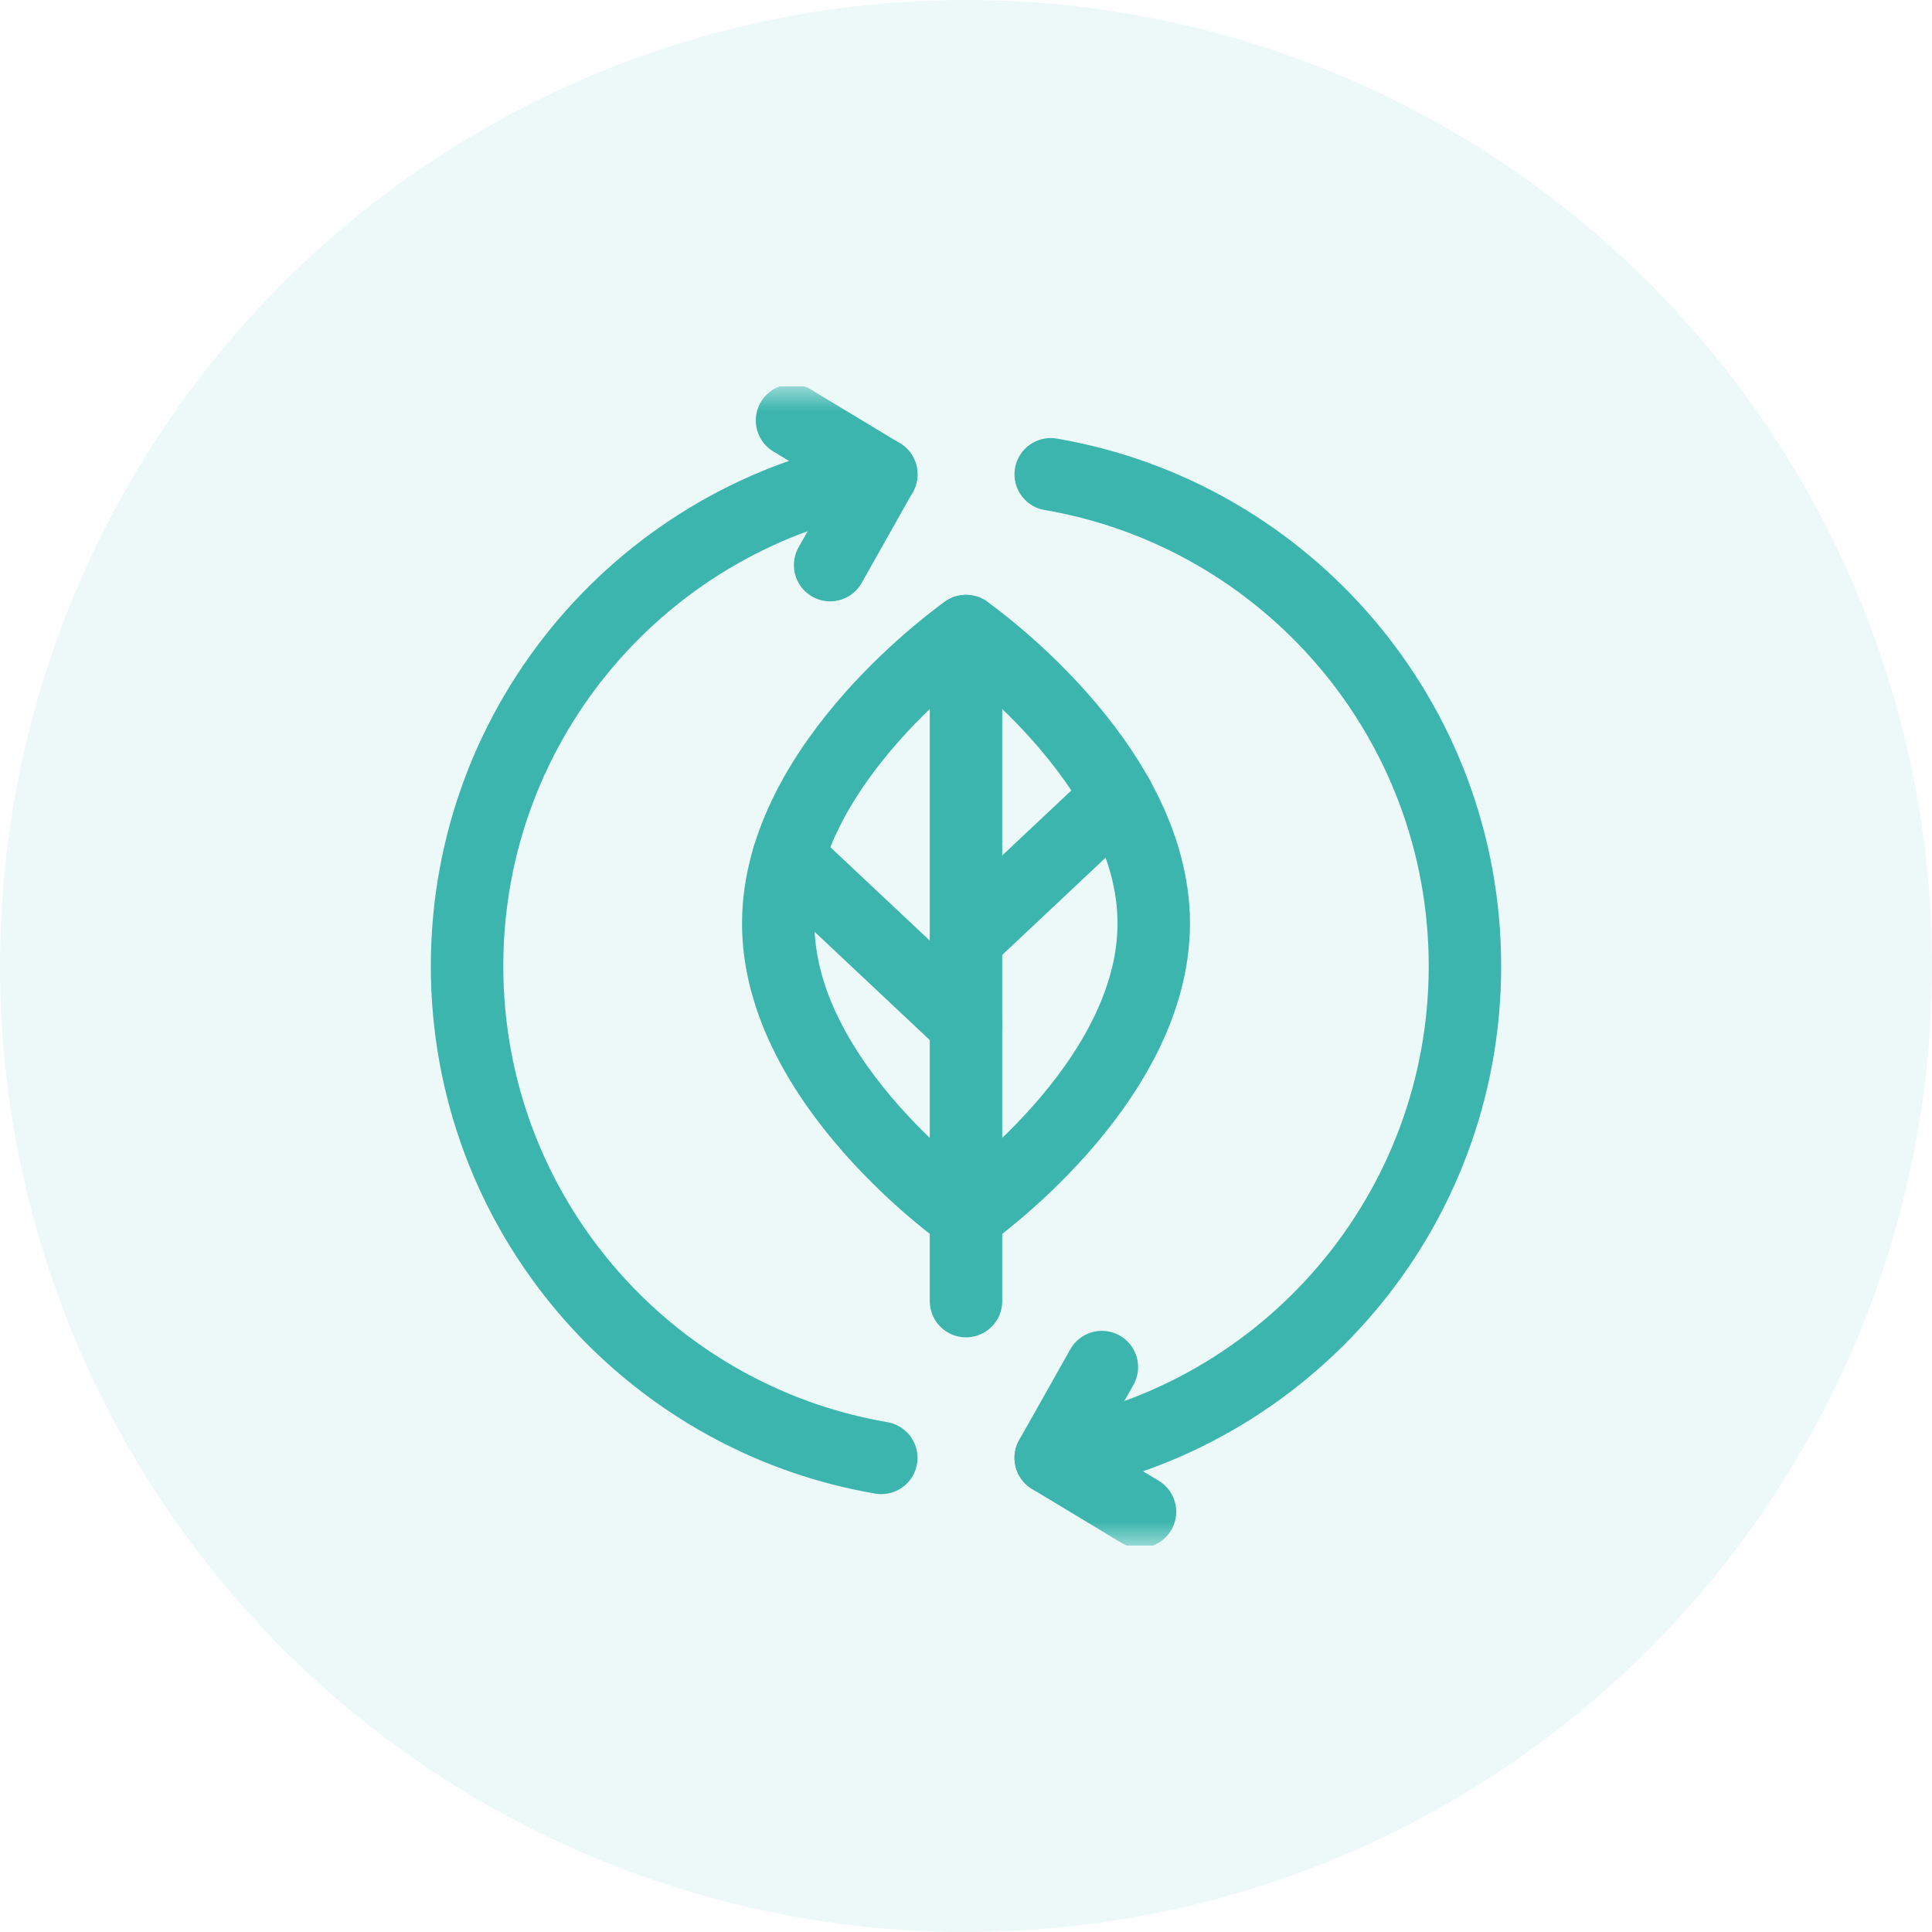
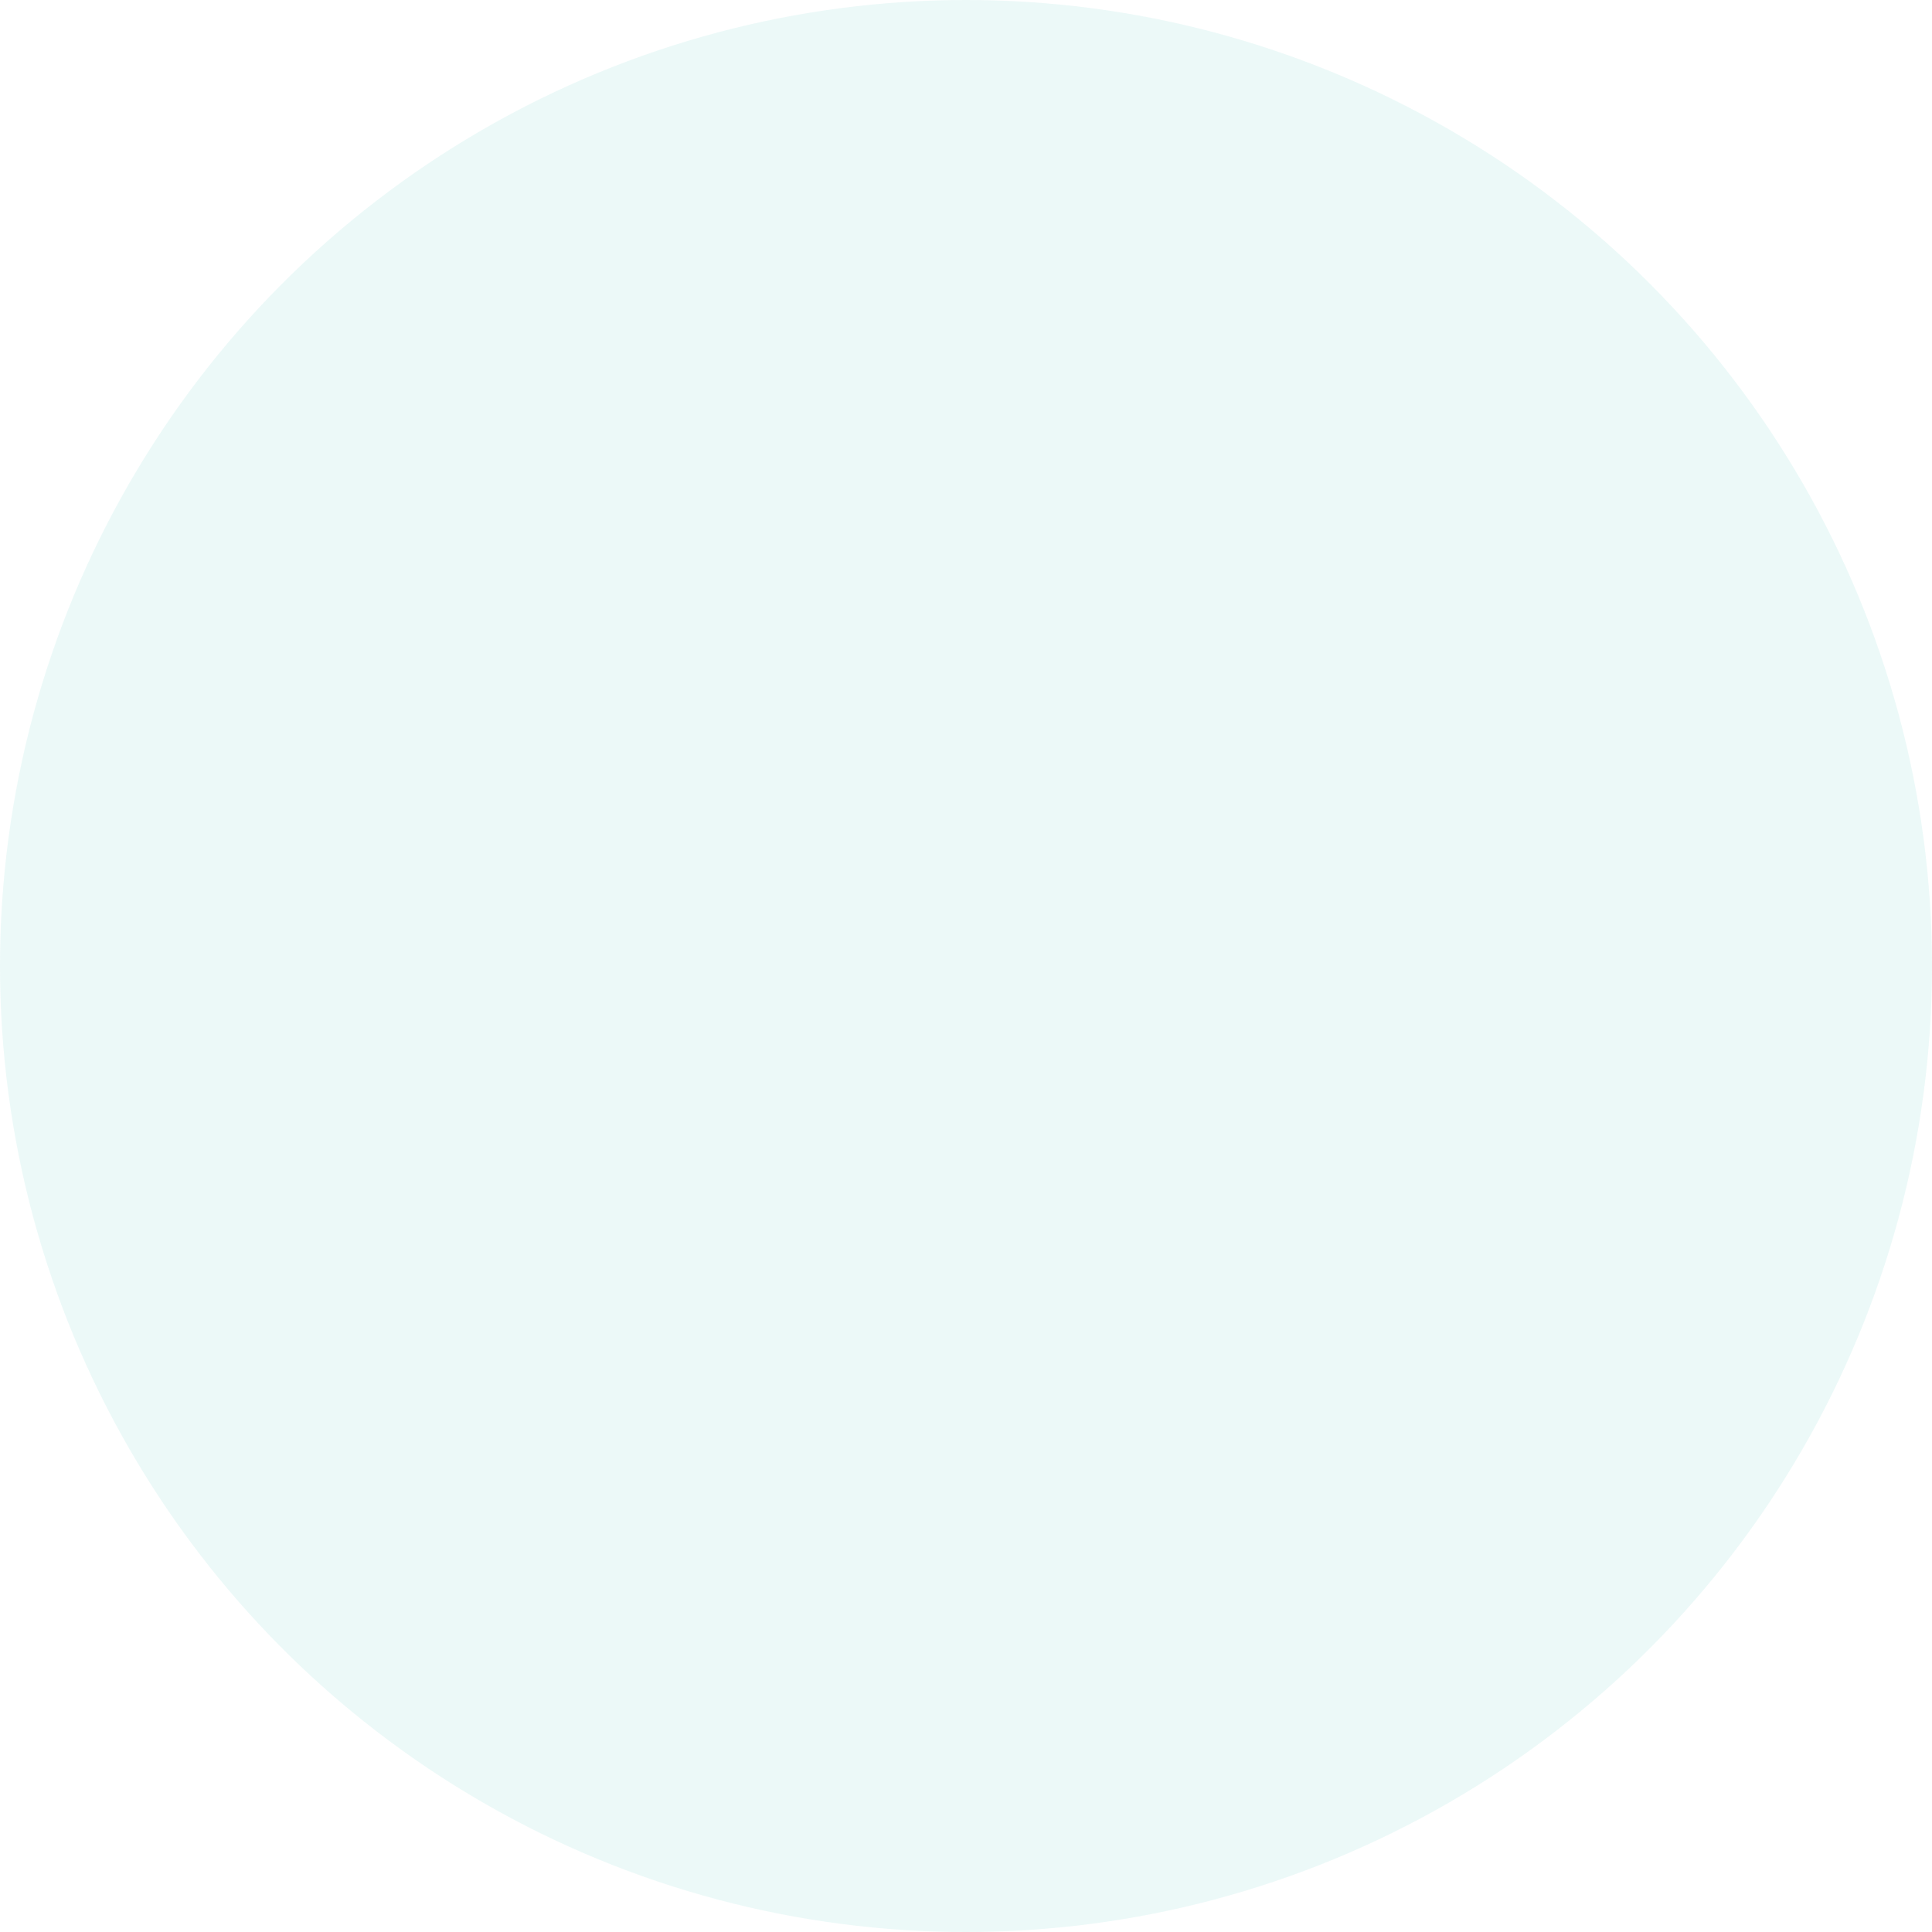
<svg xmlns="http://www.w3.org/2000/svg" width="40" height="40" viewBox="0 0 40 40" fill="none">
  <g clip-path="url(#clip0_1962_9114)">
    <circle opacity="0.1" cx="20" cy="20" r="20" fill="#40C2B9" />
    <g clip-path="url(#clip1_1962_9114)">
      <mask id="mask0_1962_9114" style="mask-type:luminance" maskUnits="userSpaceOnUse" x="8" y="8" width="24" height="25">
-         <path d="M8 8.002H32V32.002H8V8.002Z" fill="white" />
-       </mask>
+         </mask>
      <g mask="url(#mask0_1962_9114)">
-         <path d="M18.246 30.184C13.376 29.351 9.67 25.109 9.67 20.002C9.67 14.895 13.376 10.653 18.246 9.82" stroke="#3BB5AD" stroke-width="1.5" stroke-miterlimit="10" stroke-linecap="round" stroke-linejoin="round" />
-         <path d="M17.187 11.7L18.246 9.82L16.398 8.705" stroke="#3BB5AD" stroke-width="1.5" stroke-miterlimit="10" stroke-linecap="round" stroke-linejoin="round" />
+         <path d="M18.246 30.184C13.376 29.351 9.67 25.109 9.67 20.002" stroke="#3BB5AD" stroke-width="1.5" stroke-miterlimit="10" stroke-linecap="round" stroke-linejoin="round" />
        <path d="M21.754 9.82C26.624 10.653 30.33 14.895 30.33 20.002C30.33 25.109 26.624 29.351 21.754 30.184" stroke="#3BB5AD" stroke-width="1.5" stroke-miterlimit="10" stroke-linecap="round" stroke-linejoin="round" />
        <path d="M22.813 28.304L21.754 30.184L23.602 31.299" stroke="#3BB5AD" stroke-width="1.5" stroke-miterlimit="10" stroke-linecap="round" stroke-linejoin="round" />
-         <path d="M23.887 19.119C23.887 22.462 20 25.172 20 25.172C20 25.172 16.113 22.462 16.113 19.119C16.113 15.776 20 13.066 20 13.066C20 13.066 23.887 15.776 23.887 19.119Z" stroke="#3BB5AD" stroke-width="1.5" stroke-miterlimit="10" stroke-linecap="round" stroke-linejoin="round" />
        <path d="M20 26.938V13.066" stroke="#3BB5AD" stroke-width="1.5" stroke-miterlimit="10" stroke-linecap="round" stroke-linejoin="round" />
        <path d="M20 21.209L16.322 17.752" stroke="#3BB5AD" stroke-width="1.5" stroke-miterlimit="10" stroke-linecap="round" stroke-linejoin="round" />
-         <path d="M23.138 16.495L20 19.446" stroke="#3BB5AD" stroke-width="1.5" stroke-miterlimit="10" stroke-linecap="round" stroke-linejoin="round" />
      </g>
    </g>
  </g>
  <defs>
    <clipPath id="clip0_1962_9114">
      <rect width="40" height="40" fill="white" />
    </clipPath>
    <clipPath id="clip1_1962_9114">
      <rect width="24" height="24" fill="white" transform="translate(8 8)" />
    </clipPath>
  </defs>
</svg>